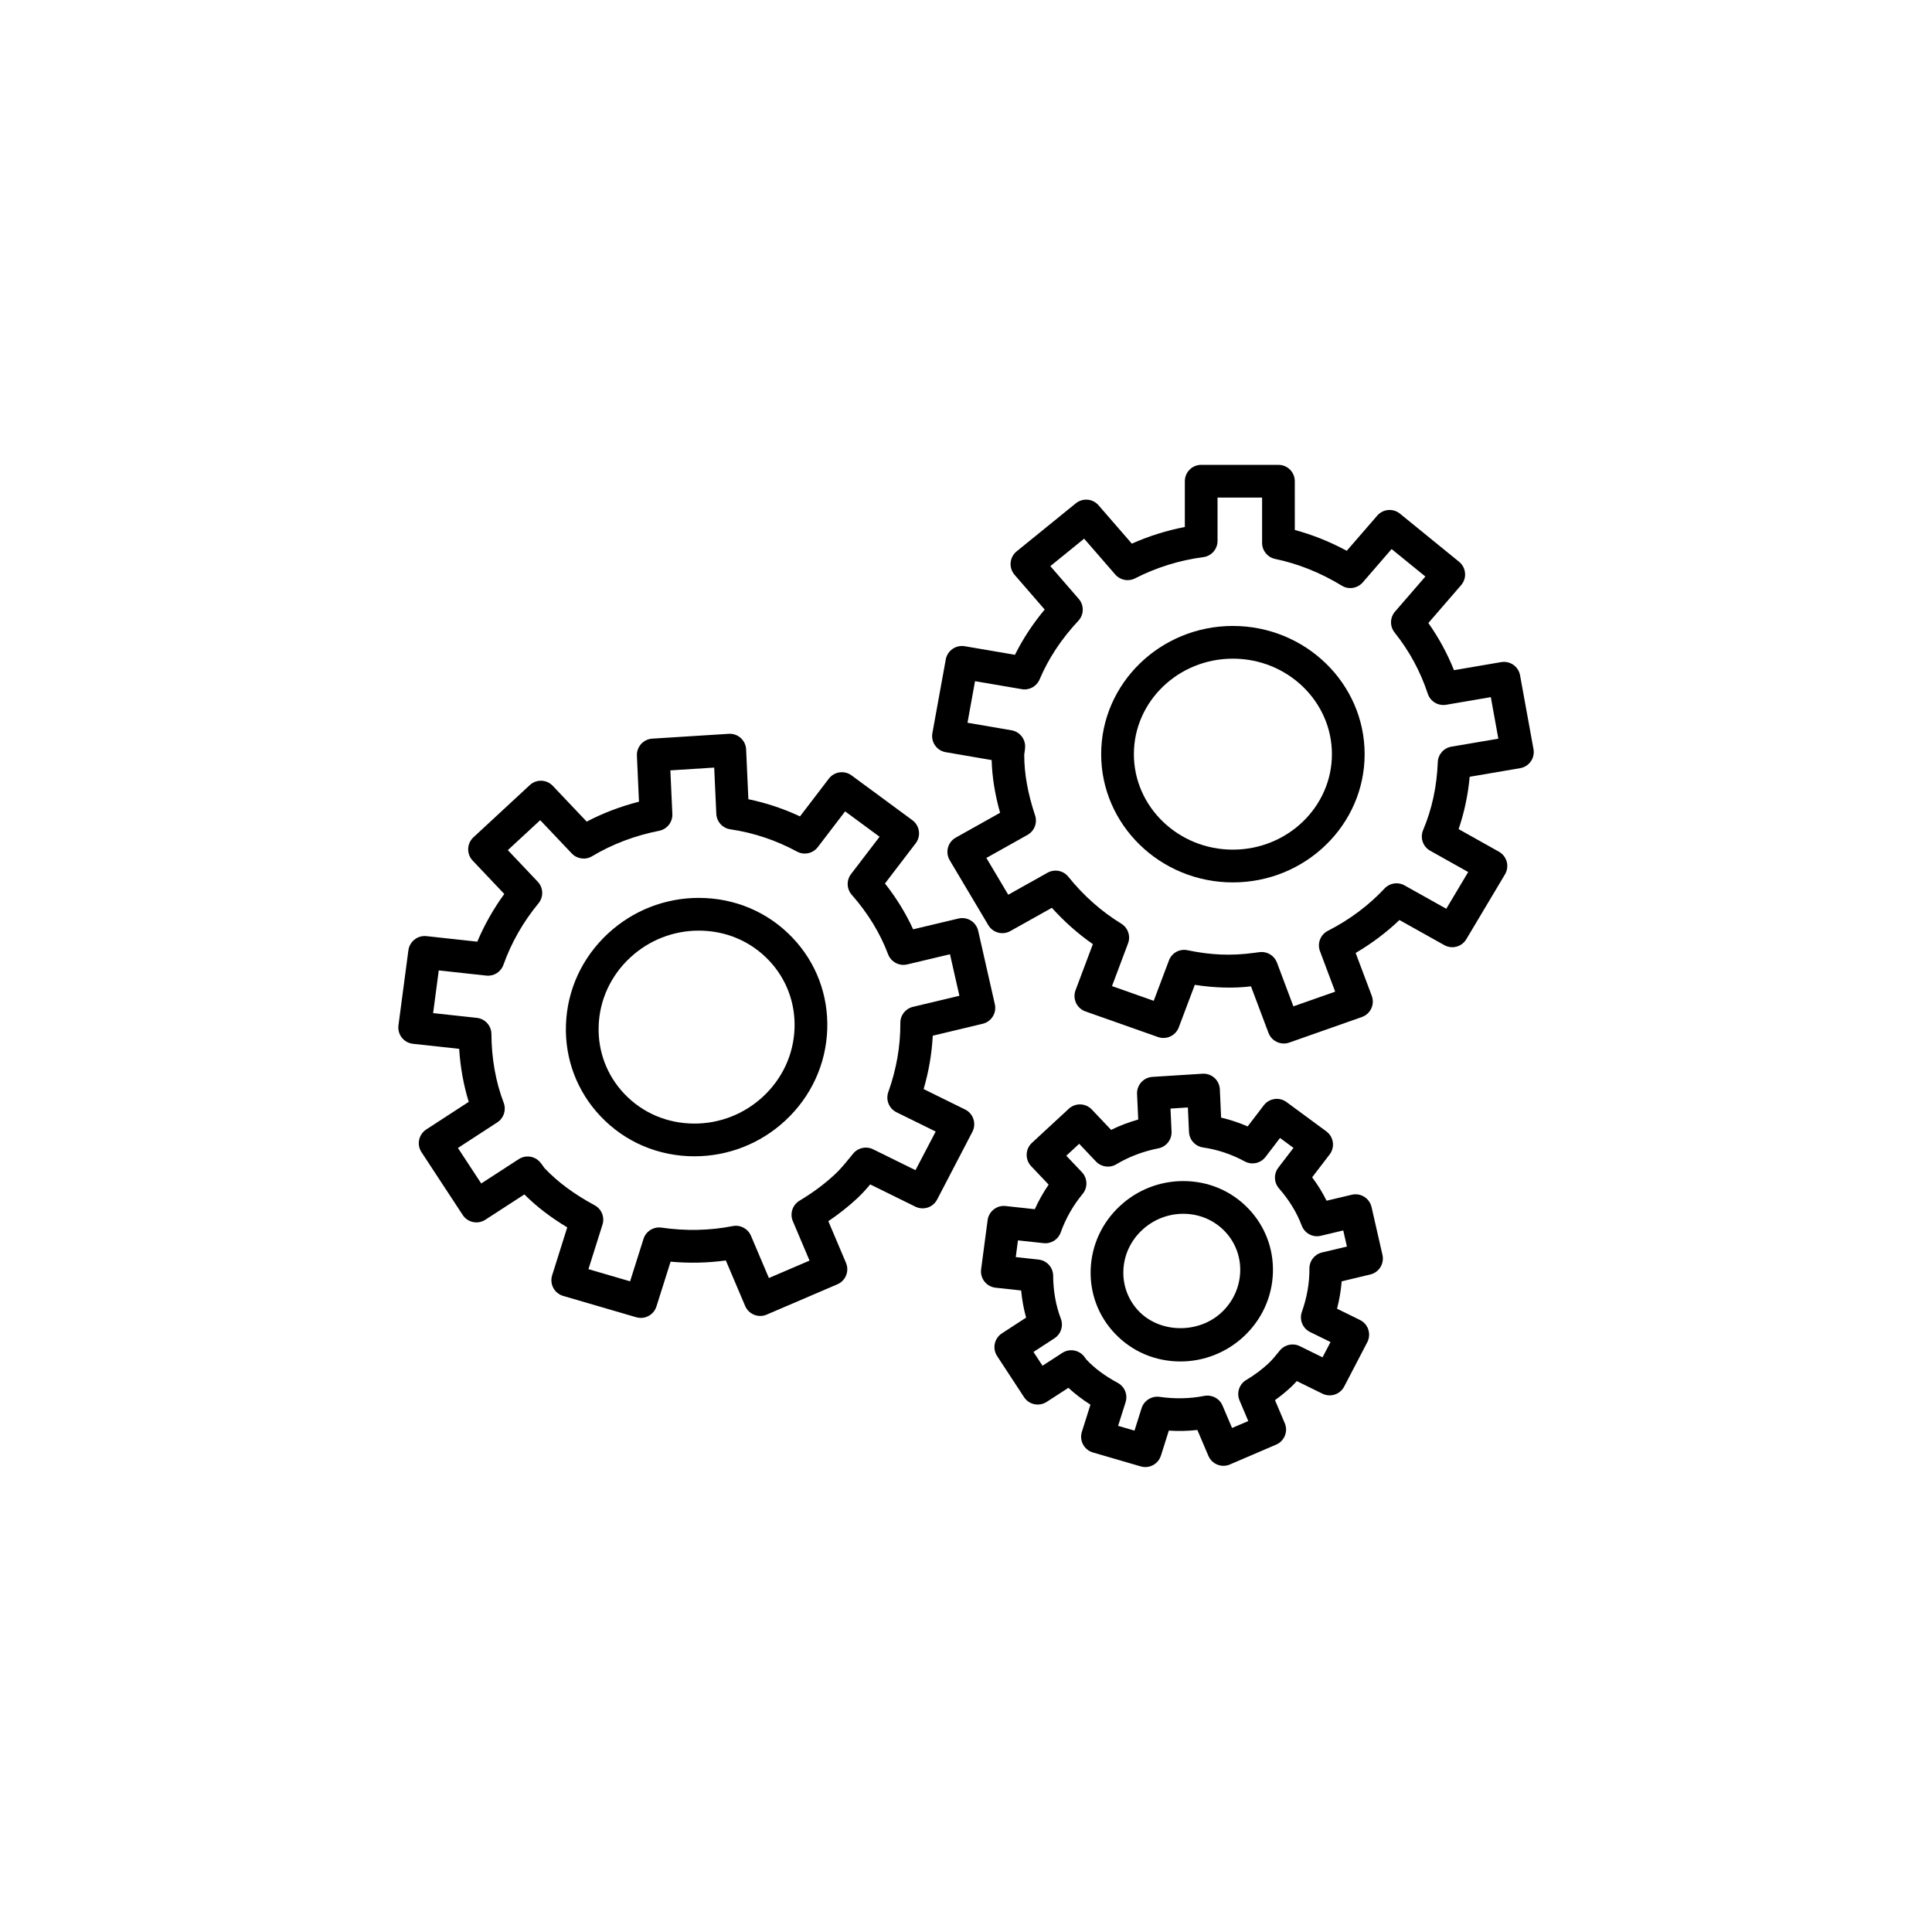
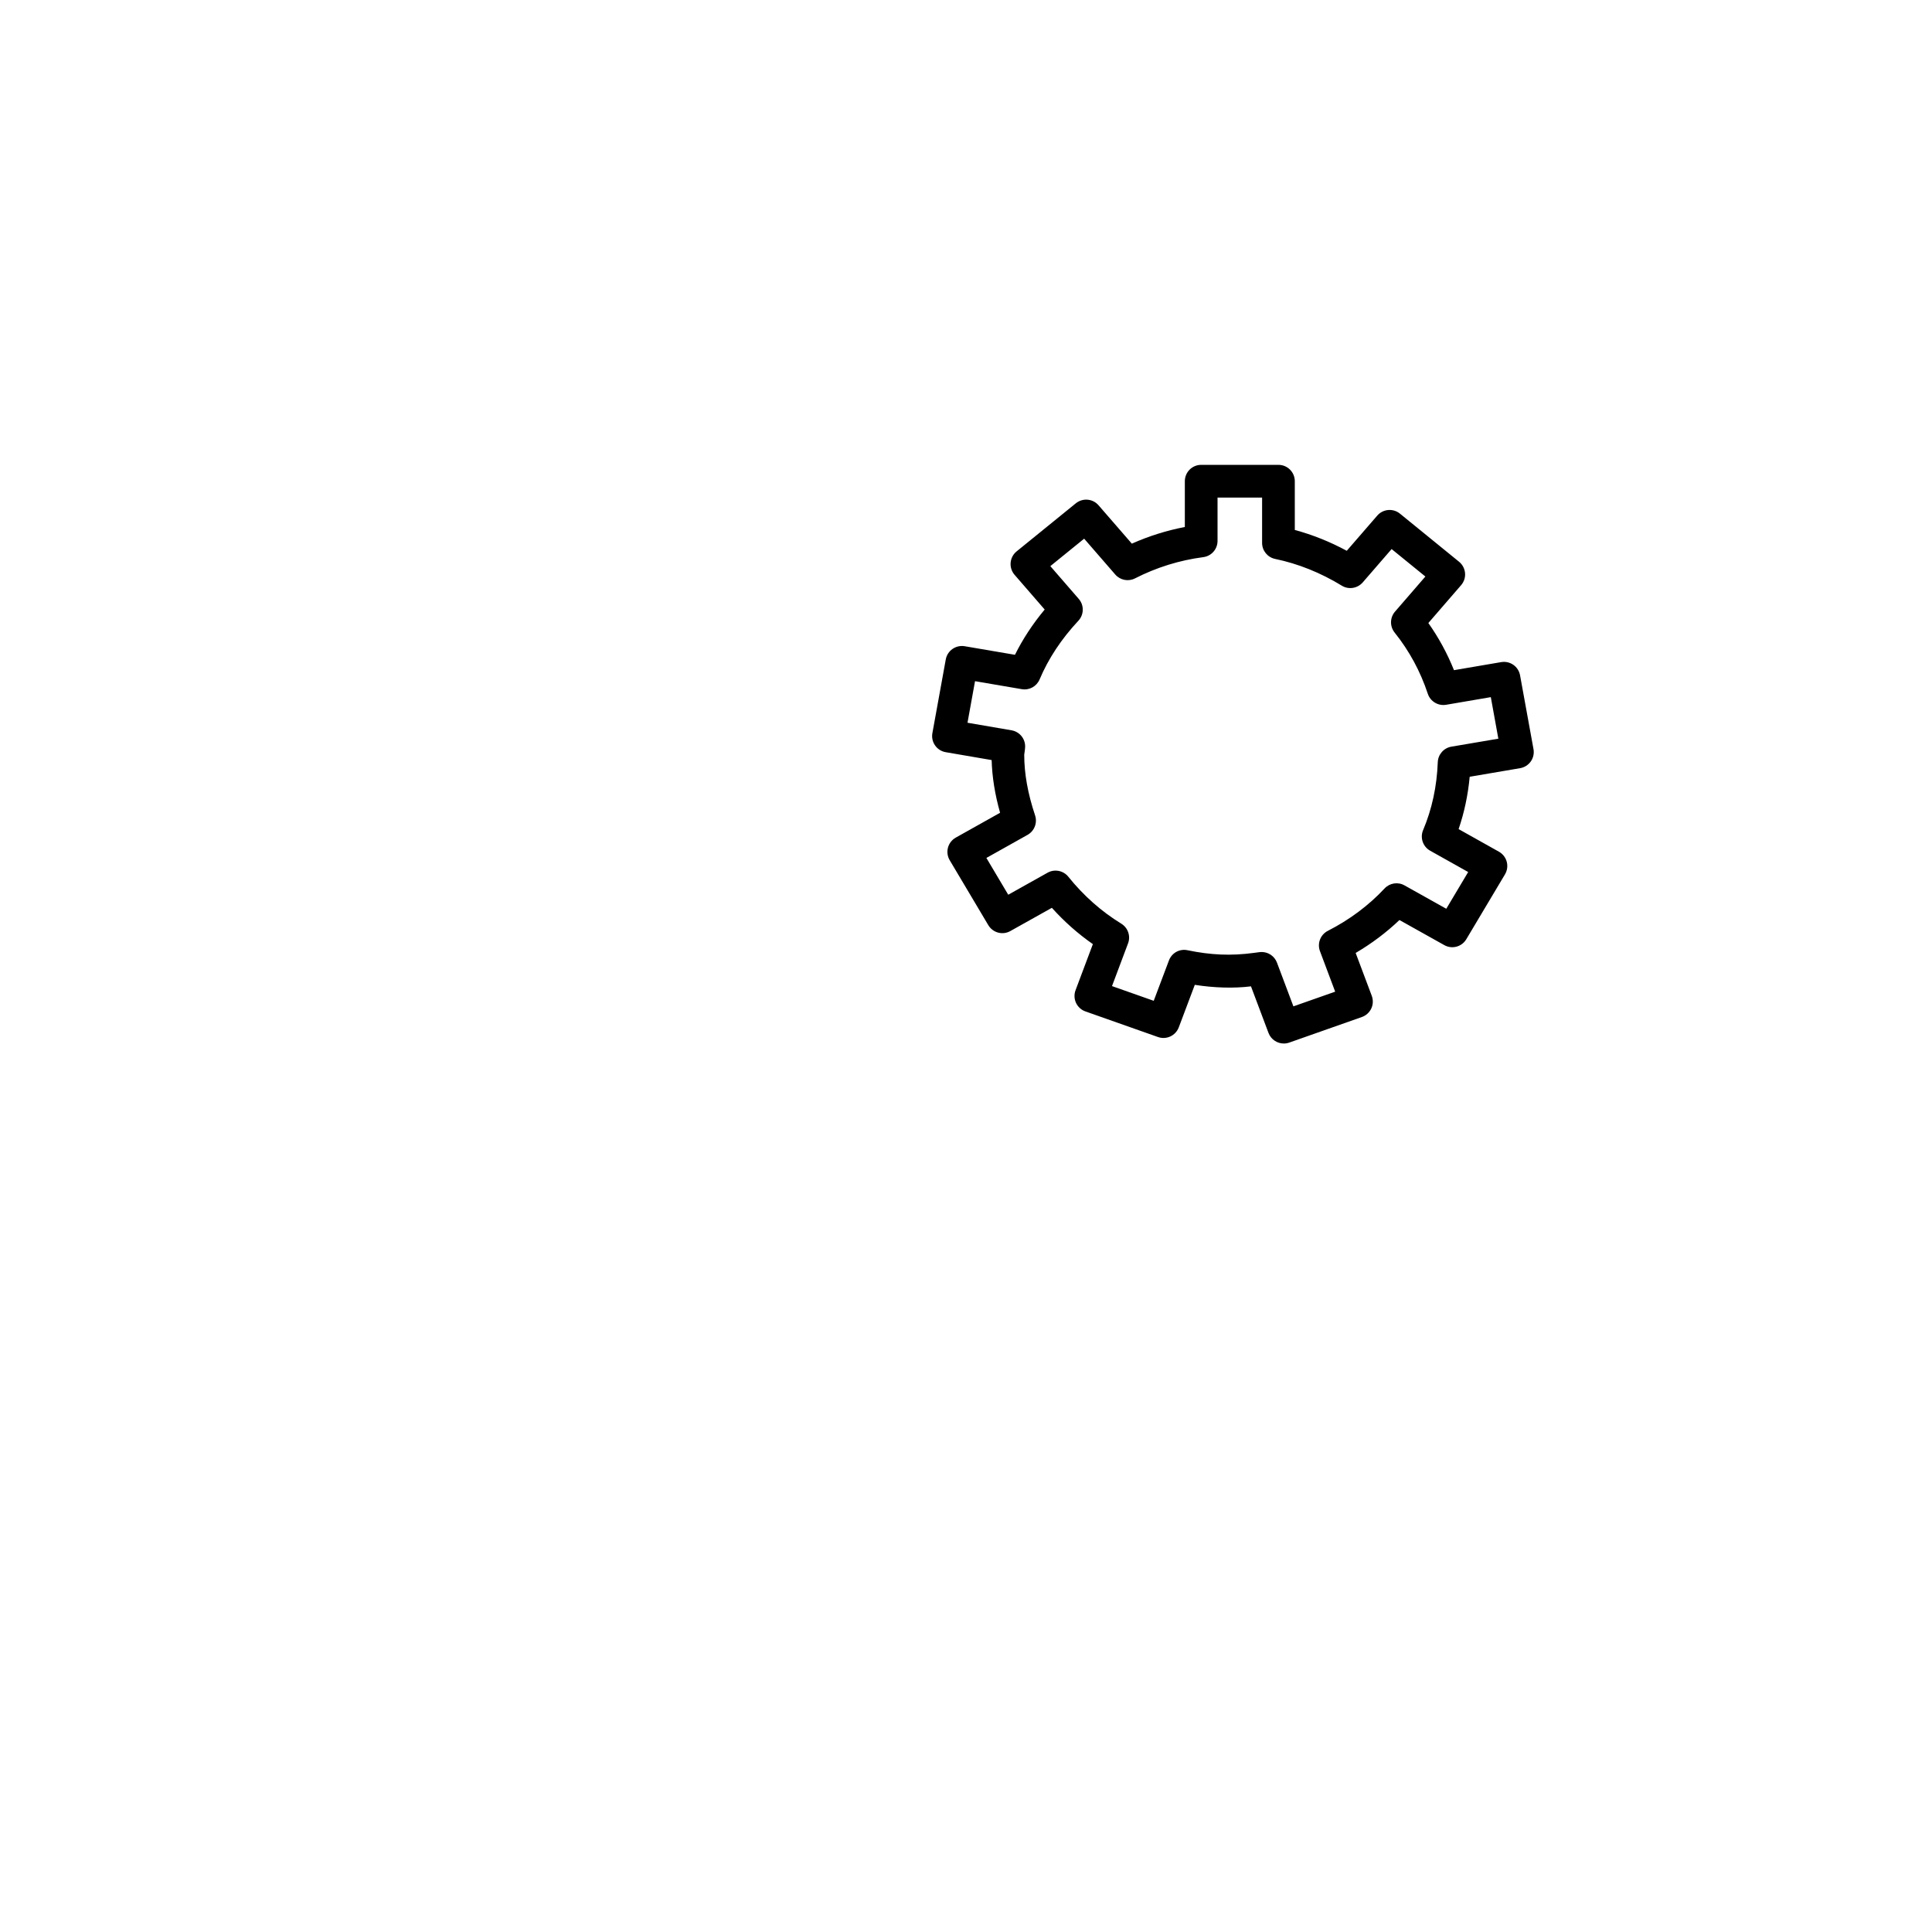
<svg xmlns="http://www.w3.org/2000/svg" width="752pt" height="752pt" version="1.1" viewBox="0 0 752 752">
  <g>
    <path d="m591.66 262.86c-0.621-3.441-3.887-5.727-7.332-5.144l-18.387 3.137c-2.606-6.504-5.941-12.645-9.977-18.352l12.75-14.734c1.125-1.301 1.688-3.004 1.531-4.723-0.156-1.715-0.992-3.301-2.324-4.387l-23.02-18.734c-2.656-2.168-6.578-1.828-8.828 0.77l-11.867 13.695c-6.535-3.531-13.305-6.238-20.223-8.102l-0.004-18.977c0-3.523-2.848-6.371-6.363-6.371h-30.074c-3.523 0-6.363 2.848-6.363 6.371v17.82c-7.117 1.367-14.031 3.535-20.629 6.481l-12.965-14.941c-2.258-2.598-6.148-2.922-8.828-0.77l-23.059 18.723c-1.34 1.086-2.176 2.672-2.324 4.387-0.156 1.715 0.406 3.426 1.531 4.727l11.723 13.52c-4.648 5.566-8.516 11.469-11.574 17.617l-19.586-3.344c-3.449-0.555-6.711 1.711-7.34 5.144l-5.211 28.695c-0.305 1.672 0.074 3.394 1.051 4.789 0.969 1.391 2.465 2.34 4.144 2.621l17.871 3.07c0.184 6.602 1.273 13.363 3.285 20.512l-17.242 9.664c-1.504 0.844-2.598 2.25-3.043 3.906s-0.199 3.426 0.68 4.906l15.016 25.262c1.77 2.969 5.578 4.004 8.582 2.301l16.16-9.043c4.832 5.371 10.176 10.102 15.961 14.133l-6.742 17.938c-0.598 1.598-0.531 3.383 0.184 4.938 0.727 1.547 2.035 2.746 3.656 3.316l28.258 9.969c3.262 1.16 6.852-0.52 8.082-3.758l6.238-16.555c7.562 1.176 15.094 1.414 21.867 0.586l6.816 18.121c0.961 2.547 3.383 4.129 5.965 4.129 0.703 0 1.414-0.117 2.117-0.363l28.273-9.953c1.613-0.57 2.93-1.762 3.656-3.316 0.727-1.547 0.785-3.328 0.184-4.938l-6.266-16.68c6.246-3.672 11.949-7.961 17.043-12.816l17.449 9.762c3.012 1.703 6.816 0.672 8.578-2.293l15.051-25.242c0.879-1.48 1.125-3.242 0.688-4.906-0.453-1.664-1.547-3.07-3.043-3.914l-15.695-8.797c2.211-6.461 3.656-13.273 4.312-20.371l19.633-3.344c1.68-0.289 3.176-1.234 4.152-2.621 0.977-1.391 1.355-3.117 1.051-4.789zm-26.73 27.766c-2.969 0.504-5.18 3.027-5.297 6.039-0.355 9.441-2.277 18.336-5.707 26.434-1.266 2.988-0.082 6.453 2.754 8.035l14.785 8.289-8.523 14.297-16.266-9.102c-2.559-1.441-5.758-0.934-7.762 1.207-6.18 6.617-13.609 12.164-22.074 16.492-2.887 1.473-4.203 4.875-3.062 7.91l5.918 15.762-16.258 5.719-6.402-17.027c-0.941-2.5-3.336-4.129-5.965-4.129-0.266 0-0.539 0.016-0.82 0.051l-2.102 0.281c-9.012 1.227-16.938 0.844-25.906-1.02-3.16-0.66-6.156 1.059-7.258 3.996l-5.914 15.688-16.242-5.727 6.246-16.629c1.082-2.856-0.031-6.074-2.633-7.672-7.746-4.742-14.68-10.887-20.617-18.27-1.953-2.426-5.379-3.078-8.074-1.562l-15.309 8.57-8.508-14.32 16.027-8.984c2.664-1.496 3.891-4.676 2.93-7.578-2.84-8.508-4.227-16.242-4.227-23.648 0.008-0.273 0.066-0.523 0.109-0.777 0.109-0.703 0.207-1.398 0.238-2.117 0.156-3.211-2.109-6.031-5.285-6.578l-17.145-2.945 2.93-16.176 18.203 3.109c2.945 0.512 5.785-1.082 6.941-3.812 3.41-8.086 8.48-15.754 15.066-22.797 2.234-2.383 2.309-6.059 0.164-8.523l-11.062-12.758 13.164-10.684 12.105 13.949c1.926 2.219 5.113 2.836 7.711 1.496 8.324-4.254 17.262-7.039 26.566-8.258 3.176-0.422 5.535-3.117 5.535-6.32v-16.855h17.344v17.633c0 3.019 2.117 5.625 5.078 6.238 8.945 1.855 17.68 5.363 25.949 10.41 2.633 1.621 6.074 1.086 8.133-1.258l11.254-12.992 13.141 10.691-11.816 13.652c-2.012 2.324-2.078 5.75-0.156 8.156 5.699 7.109 10.035 15.125 12.914 23.828 0.992 2.996 4.031 4.797 7.117 4.285l17.41-2.977 2.93 16.176z" />
-     <path d="m479.87 243.64c-28.258 0-51.258 22.391-51.258 49.91 0 27.52 22.992 49.91 51.258 49.91 28.281 0 51.293-22.391 51.293-49.91 0-27.52-23.012-49.91-51.293-49.91zm0 87.07c-21.238 0-38.523-16.672-38.523-37.168s17.285-37.168 38.523-37.168c21.258 0 38.559 16.672 38.559 37.168s-17.301 37.168-38.559 37.168z" />
-     <path d="m375.66 431.86-16.152-7.953c2.004-6.875 3.195-13.828 3.551-20.77l19.438-4.648c3.391-0.812 5.504-4.203 4.727-7.606l-6.481-28.57c-0.379-1.656-1.398-3.102-2.84-3.996-1.434-0.902-3.168-1.176-4.84-0.793l-17.641 4.195c-2.856-6.231-6.519-12.203-10.965-17.832l11.957-15.637c1.043-1.363 1.488-3.078 1.242-4.773-0.238-1.695-1.156-3.219-2.523-4.227l-23.672-17.434c-2.805-2.066-6.727-1.508-8.844 1.258l-11.234 14.695c-6.445-3.019-13.172-5.254-20.09-6.688l-0.879-19.387c-0.074-1.703-0.836-3.316-2.109-4.453-1.273-1.141-2.922-1.723-4.656-1.613l-29.777 1.879c-3.469 0.215-6.121 3.176-5.965 6.637l0.805 17.906c-7.199 1.844-14.008 4.434-20.348 7.754l-13.199-13.926c-2.398-2.531-6.394-2.664-8.945-0.297l-21.945 20.336c-1.25 1.156-1.984 2.766-2.043 4.469-0.051 1.703 0.57 3.359 1.746 4.594l12.312 12.988c-4.227 5.793-7.738 12.008-10.508 18.566l-19.809-2.16c-3.402-0.363-6.547 2.066-7.008 5.496l-3.871 29.242c-0.223 1.695 0.246 3.418 1.301 4.766 1.059 1.355 2.621 2.211 4.32 2.406l18.012 1.961c0.457 7.184 1.703 14.09 3.723 20.637l-16.539 10.75c-1.422 0.926-2.414 2.375-2.762 4.031-0.348 1.656-0.023 3.391 0.91 4.801l16.051 24.457c1.926 2.93 5.852 3.766 8.789 1.852l15.207-9.855c4.723 4.707 10.219 8.938 16.688 12.816l-5.875 18.656c-0.52 1.637-0.348 3.402 0.457 4.922 0.805 1.508 2.191 2.625 3.832 3.109l28.445 8.301c0.598 0.172 1.199 0.258 1.789 0.258 2.707 0 5.215-1.738 6.066-4.453l5.512-17.441c7.281 0.66 14.465 0.496 21.496-0.473l7.527 17.723c0.664 1.555 1.918 2.789 3.492 3.418 1.57 0.637 3.336 0.613 4.883-0.059l27.52-11.801c3.227-1.383 4.723-5.106 3.352-8.34l-6.875-16.227c4.039-2.723 7.711-5.625 11.137-8.789 1.926-1.789 3.598-3.656 5.164-5.519l17.582 8.656c3.117 1.531 6.867 0.305 8.465-2.773l13.727-26.363c0.793-1.523 0.934-3.293 0.398-4.93-0.516-1.648-1.688-2.988-3.227-3.75zm-19.32 23.609-16.516-8.133c-2.648-1.297-5.848-0.613-7.727 1.664l-1.133 1.383c-2.004 2.457-3.906 4.781-6.059 6.785-4.047 3.746-8.539 7.082-13.727 10.195-2.715 1.637-3.816 5.023-2.582 7.949l6.504 15.355-15.82 6.785-6.984-16.457c-1.184-2.773-4.152-4.344-7.106-3.758-8.895 1.762-18.312 1.961-27.719 0.594-3.086-0.438-6.047 1.406-6.992 4.379l-5.223 16.523-16.211-4.734 5.469-17.344c0.926-2.914-0.363-6.066-3.047-7.519-7.992-4.312-14.363-9.035-19.469-14.406-0.191-0.207-0.332-0.445-0.488-0.664-0.406-0.594-0.82-1.168-1.297-1.715-2.078-2.406-5.609-2.906-8.289-1.176l-14.613 9.473-9.07-13.816 15.34-9.977c2.508-1.637 3.543-4.797 2.481-7.598-3.117-8.199-4.723-17.211-4.781-26.773-0.016-3.242-2.465-5.949-5.684-6.297l-17.012-1.852 2.199-16.613 18.477 2.012c2.977 0.324 5.699-1.406 6.688-4.188 3.102-8.672 7.695-16.723 13.645-23.93 2.043-2.481 1.926-6.098-0.297-8.438l-11.633-12.277 12.609-11.66 12.285 12.957c2.051 2.16 5.336 2.621 7.902 1.082 7.809-4.684 16.59-8.02 26.121-9.914 3.086-0.613 5.262-3.391 5.121-6.535l-0.77-16.977 17.062-1.082 0.82 18.004c0.141 3.047 2.418 5.57 5.438 6.016 9.07 1.332 17.805 4.246 25.965 8.672 2.746 1.496 6.188 0.754 8.094-1.73l10.641-13.918 13.41 9.879-11.105 14.52c-1.852 2.418-1.73 5.801 0.281 8.082 6.289 7.133 11.039 14.918 14.141 23.141 1.133 2.996 4.336 4.691 7.438 3.953l16.648-3.965 3.664 16.16-18.094 4.32c-2.887 0.688-4.914 3.277-4.891 6.246 0.066 8.969-1.508 18.027-4.684 26.914-1.086 3.047 0.281 6.43 3.184 7.859l15.258 7.512z" />
-     <path d="m271.98 349.49c-13.113 0-25.648 4.922-35.297 13.844-10.129 9.375-15.953 22.027-16.398 35.637-0.438 13.281 4.344 25.898 13.469 35.52 9.523 10.043 22.512 15.578 36.562 15.578 13.105 0 25.633-4.914 35.281-13.836 10.137-9.391 15.961-22.066 16.398-35.695 0.43-13.273-4.344-25.875-13.445-35.465-9.523-10.047-22.512-15.582-36.57-15.582zm24.965 77.395c-7.281 6.734-16.738 10.449-26.633 10.449-10.523 0-20.223-4.121-27.32-11.602-6.758-7.125-10.301-16.48-9.977-26.336 0.332-10.176 4.707-19.66 12.32-26.707 7.281-6.742 16.746-10.457 26.641-10.457 10.523 0 20.23 4.121 27.328 11.602 6.742 7.106 10.277 16.441 9.961 26.293-0.324 10.203-4.703 19.703-12.32 26.758z" />
-     <path d="m533.85 469.82c-0.387-1.656-1.398-3.094-2.848-3.996-1.434-0.895-3.176-1.184-4.84-0.793l-9.805 2.332c-1.562-3.144-3.441-6.188-5.625-9.117l6.801-8.879c1.043-1.355 1.488-3.078 1.25-4.766-0.246-1.695-1.156-3.219-2.531-4.234l-15.496-11.41c-2.797-2.066-6.734-1.488-8.836 1.258l-6.297 8.227c-3.336-1.449-6.785-2.598-10.328-3.434l-0.488-11.012c-0.082-1.711-0.836-3.316-2.109-4.453-1.281-1.148-2.961-1.73-4.66-1.613l-19.492 1.234c-3.465 0.223-6.113 3.176-5.965 6.644l0.457 9.945c-3.676 1.043-7.207 2.391-10.559 4.031l-7.512-7.926c-2.406-2.531-6.387-2.664-8.953-0.297l-14.363 13.289c-1.25 1.156-1.984 2.766-2.035 4.469-0.051 1.703 0.57 3.359 1.738 4.594l6.816 7.184c-2.078 3.043-3.887 6.238-5.394 9.566l-11.359-1.234c-3.418-0.391-6.547 2.066-7 5.496l-2.531 19.129c-0.223 1.695 0.246 3.418 1.301 4.766 1.059 1.348 2.613 2.211 4.312 2.398l9.969 1.086c0.34 3.641 0.984 7.164 1.926 10.559l-9.426 6.133c-1.422 0.926-2.414 2.375-2.766 4.031-0.348 1.656-0.023 3.383 0.91 4.797l10.484 16c1.918 2.93 5.832 3.75 8.789 1.855l8.48-5.496c2.539 2.359 5.379 4.535 8.578 6.562l-3.336 10.566c-0.52 1.637-0.355 3.402 0.453 4.922 0.805 1.516 2.199 2.633 3.84 3.117l18.617 5.426c0.598 0.172 1.199 0.258 1.785 0.258 2.707 0 5.215-1.738 6.074-4.453l3.07-9.738c3.773 0.246 7.465 0.156 11.113-0.25l4.285 10.07c0.664 1.555 1.918 2.781 3.492 3.418 1.57 0.637 3.328 0.613 4.883-0.059l18.004-7.727c3.219-1.383 4.723-5.106 3.352-8.332l-3.805-8.984c2.137-1.531 4.168-3.176 6.047-4.914 0.887-0.82 1.695-1.664 2.441-2.5l9.98 4.906c3.117 1.531 6.867 0.289 8.465-2.773l8.984-17.25c0.785-1.523 0.941-3.293 0.406-4.93-0.531-1.637-1.703-2.977-3.242-3.731l-8.93-4.387c0.918-3.543 1.523-7.098 1.805-10.656l11.145-2.672c3.394-0.812 5.496-4.203 4.734-7.598zm-19.297 17.691c-2.887 0.688-4.914 3.277-4.883 6.246 0.043 5.586-0.945 11.262-2.93 16.855-1.082 3.047 0.281 6.422 3.188 7.852l7.953 3.906-3.102 5.949-8.871-4.359c-2.625-1.297-5.832-0.613-7.719 1.656l-0.785 0.961c-1.176 1.43-2.324 2.871-3.723 4.16-2.606 2.398-5.41 4.492-8.605 6.394-2.731 1.629-3.84 5.023-2.606 7.953l3.402 8.035-6.312 2.699-3.715-8.73c-1.168-2.766-4.098-4.312-7.09-3.758-5.602 1.102-11.5 1.227-17.418 0.371-3.019-0.422-6.039 1.414-6.984 4.387l-2.762 8.754-6.379-1.855 2.906-9.199c0.926-2.914-0.355-6.074-3.047-7.527-5.023-2.707-9.02-5.66-12.254-9.133-0.324-0.473-0.66-0.941-1.051-1.391-2.086-2.383-5.617-2.856-8.258-1.156l-7.727 5.004-3.516-5.356 8.176-5.32c2.523-1.637 3.551-4.809 2.481-7.613-1.945-5.106-2.953-10.738-2.996-16.738-0.023-3.234-2.457-5.934-5.676-6.289l-8.879-0.969 0.859-6.504 9.961 1.082c2.977 0.312 5.707-1.422 6.684-4.188 1.938-5.426 4.809-10.469 8.539-14.992 2.043-2.481 1.926-6.106-0.289-8.438l-6.082-6.414 5.016-4.641 6.543 6.898c2.066 2.168 5.344 2.613 7.894 1.082 4.922-2.945 10.434-5.039 16.383-6.215 3.094-0.613 5.269-3.391 5.129-6.535l-0.406-8.945 6.769-0.43 0.43 9.547c0.141 3.047 2.418 5.57 5.438 6.016 5.699 0.836 11.16 2.664 16.242 5.426 2.762 1.508 6.195 0.77 8.102-1.723l5.652-7.391 5.231 3.856-5.898 7.711c-1.844 2.414-1.73 5.785 0.273 8.074 3.945 4.5 6.926 9.375 8.844 14.473 1.133 2.996 4.305 4.727 7.438 3.953l8.723-2.07 1.422 6.266z" />
-     <path d="m460.56 459.71c-9.137 0-17.879 3.426-24.598 9.648-7.066 6.543-11.129 15.375-11.441 24.871-0.297 9.277 3.043 18.094 9.414 24.805 6.652 7.023 15.719 10.891 25.523 10.891 9.125 0 17.848-3.426 24.566-9.641 7.066-6.543 11.129-15.383 11.441-24.898 0.297-9.277-3.043-18.094-9.406-24.805-6.641-7.016-15.695-10.871-25.5-10.871zm14.812 51.219c-8.992 8.316-23.988 7.992-32.195-0.66-4.012-4.234-6.113-9.773-5.926-15.629 0.199-6.066 2.812-11.723 7.363-15.93 4.359-4.031 10.02-6.262 15.938-6.262 6.273 0 12.047 2.449 16.258 6.898 4.004 4.219 6.106 9.77 5.918 15.621-0.199 6.078-2.805 11.754-7.356 15.961z" />
  </g>
</svg>